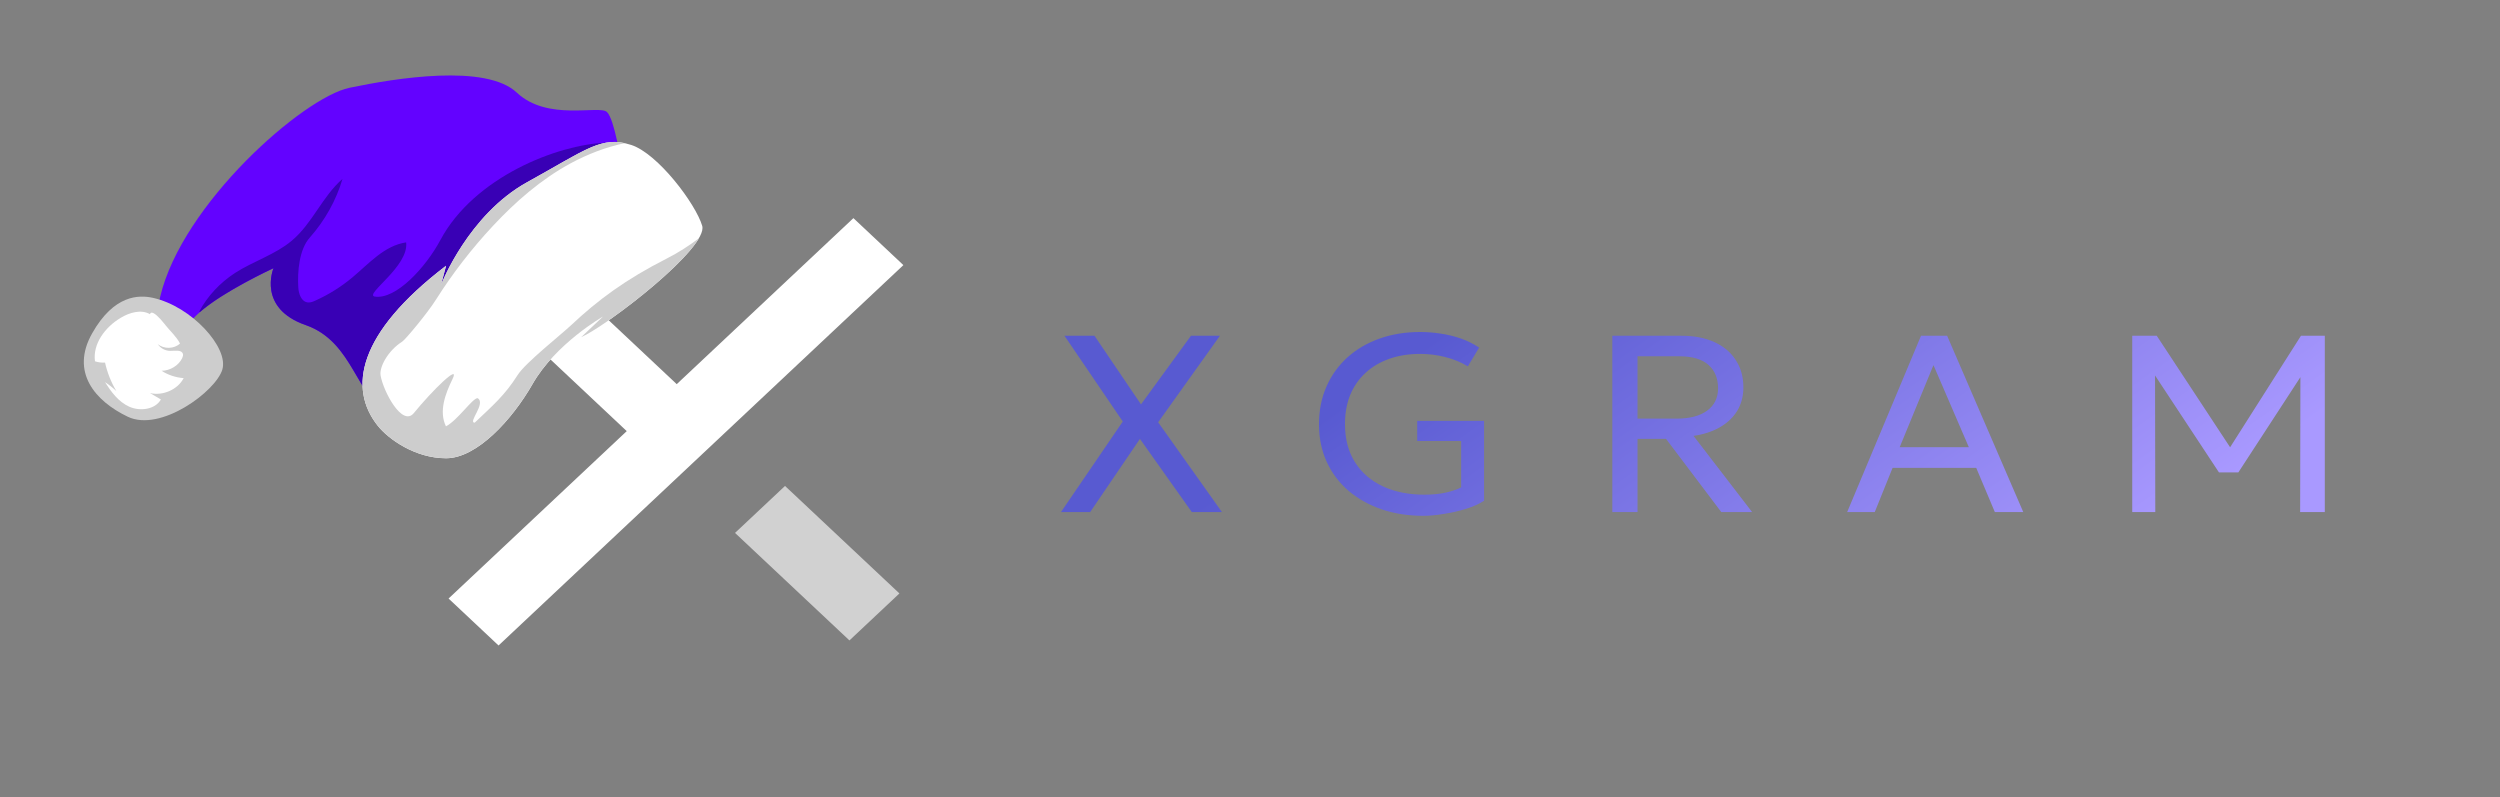
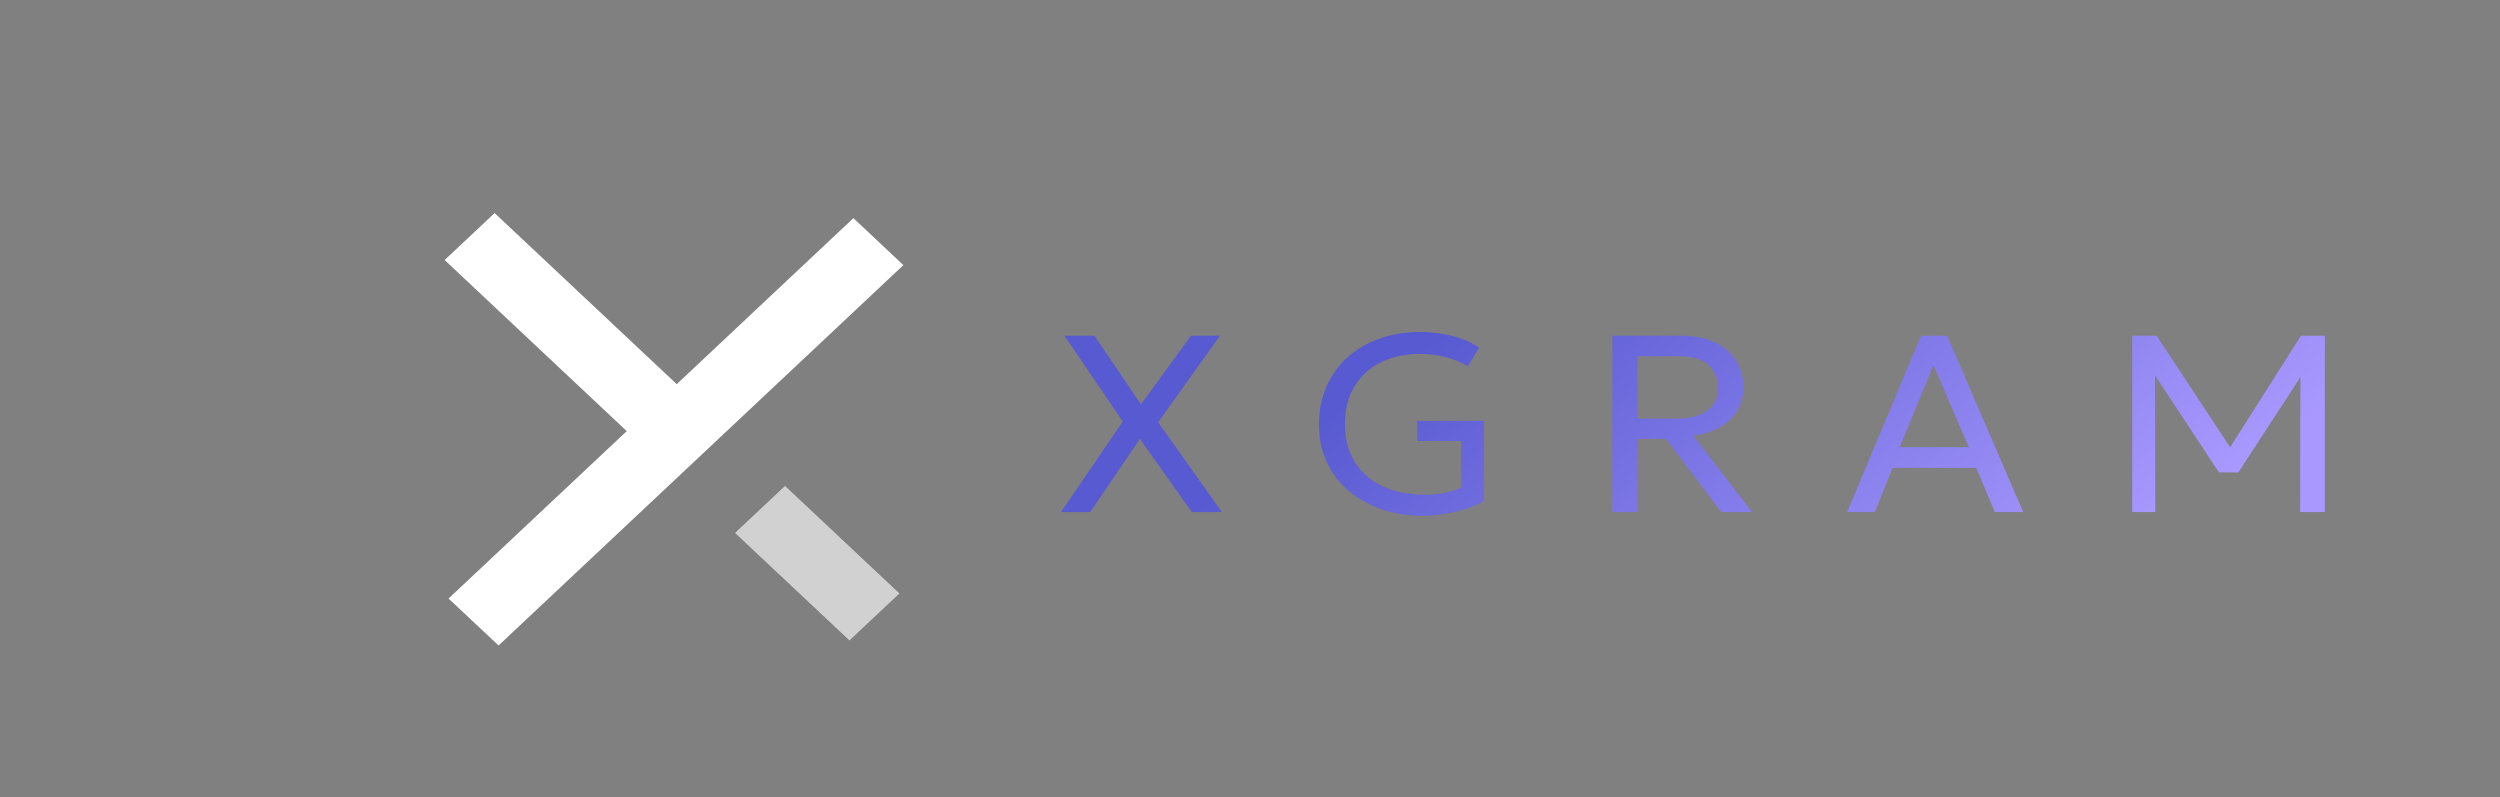
<svg xmlns="http://www.w3.org/2000/svg" width="138" height="44" viewBox="0 0 138 44" fill="none">
  <rect x="0" y="0" width="138" height="44" fill="#808080" stroke="none" />
  <path d="M49.867 14.634L47.108 12.041L24.761 33.039L27.52 35.631L49.867 14.634Z" fill="white" />
  <path d="M35.718 24.852L38.477 22.259L27.303 11.761L24.544 14.353L35.718 24.852Z" fill="white" />
  <path d="M46.889 35.351L49.648 32.758L43.333 26.824L40.573 29.417L46.889 35.351Z" fill="white" fill-opacity="0.64" />
  <path d="M58.567 28.265L61.977 23.267L58.759 18.534H60.416L62.983 22.322L65.742 18.534H67.34L63.93 23.309L67.451 28.265H65.787L62.924 24.227L60.179 28.265H58.567ZM78.57 28.473C77.742 28.473 76.977 28.355 76.277 28.119C75.577 27.878 74.965 27.537 74.443 27.097C73.925 26.652 73.523 26.119 73.237 25.498C72.951 24.878 72.808 24.185 72.808 23.42C72.808 22.651 72.946 21.956 73.222 21.335C73.498 20.71 73.885 20.172 74.383 19.723C74.886 19.273 75.478 18.928 76.159 18.687C76.839 18.446 77.587 18.326 78.4 18.326C78.775 18.326 79.152 18.356 79.532 18.416C79.912 18.471 80.282 18.562 80.642 18.687C81.001 18.812 81.337 18.979 81.648 19.187L81.026 20.223C80.642 19.991 80.225 19.82 79.776 19.709C79.327 19.593 78.869 19.535 78.4 19.535C77.774 19.535 77.204 19.625 76.691 19.806C76.178 19.987 75.74 20.246 75.375 20.584C75.01 20.918 74.729 21.324 74.531 21.801C74.339 22.278 74.243 22.813 74.243 23.406C74.243 24.231 74.428 24.936 74.798 25.519C75.168 26.099 75.68 26.541 76.336 26.847C76.997 27.153 77.761 27.306 78.629 27.306C79.078 27.306 79.478 27.266 79.828 27.187C80.178 27.104 80.454 27.009 80.656 26.902V24.345H78.23V23.233H81.921V27.639C81.665 27.811 81.337 27.959 80.937 28.084C80.538 28.209 80.124 28.304 79.695 28.369C79.27 28.439 78.896 28.473 78.57 28.473ZM89 28.265V18.534H92.817C93.517 18.534 94.122 18.65 94.629 18.882C95.142 19.113 95.537 19.445 95.813 19.875C96.094 20.302 96.235 20.805 96.235 21.384C96.235 21.87 96.121 22.301 95.894 22.677C95.668 23.047 95.347 23.351 94.933 23.587C94.519 23.823 94.035 23.981 93.483 24.06L96.716 28.265H95.014L91.966 24.227H90.391V28.265H89ZM90.391 23.108H92.551C93.271 23.108 93.831 22.962 94.23 22.67C94.634 22.378 94.837 21.965 94.837 21.432C94.837 20.886 94.659 20.455 94.304 20.14C93.949 19.825 93.411 19.667 92.691 19.667H90.391V23.108ZM101.964 28.265L106.04 18.534H107.482L111.684 28.265H110.115L109.087 25.825H104.471L103.487 28.265H101.964ZM104.863 24.685H108.68L106.727 20.154L104.863 24.685ZM117.699 28.265V18.534H119.053L123.373 25.102H122.84L127.013 18.534H128.329V28.265H126.968L126.983 20.313L127.257 20.397L123.558 26.075H122.485L118.742 20.397L118.957 20.313L118.972 28.265H117.699Z" fill="url(#paint0_linear_10444_43331)" />
  <g clip-path="url(#clip0_10444_43331)">
    <path d="M34.284 8.989C34.284 8.989 33.928 6.583 33.503 6.182C33.077 5.782 30.233 6.716 28.528 5.113C26.824 3.51 21.849 4.31 19.291 4.846C16.733 5.38 10.054 11.261 8.845 16.375C7.638 21.486 9.626 18.547 10.905 17.344C12.184 16.141 15.098 14.805 15.098 14.805C15.098 14.805 14.175 17.009 16.875 17.945C19.575 18.881 19.697 22.156 21.377 22.49C23.056 22.825 34.924 13.868 34.284 8.991V8.989Z" fill="#6302FF" />
    <path d="M8.437 16.44C7.668 16.272 6.294 16.262 5.085 18.402C3.878 20.541 5.239 22.132 7.051 23.003C8.862 23.871 11.918 21.599 12.274 20.396C12.63 19.193 10.582 16.911 8.437 16.44Z" fill="#CDCDCD" />
-     <path d="M9.127 17.941C9.399 18.282 9.737 18.577 9.936 18.961C9.62 19.267 9.04 19.282 8.709 18.991C8.849 19.221 9.125 19.37 9.406 19.368C9.662 19.366 10.023 19.298 10.095 19.53C10.12 19.609 10.09 19.694 10.056 19.771C9.856 20.178 9.396 20.461 8.918 20.468C9.279 20.7 9.702 20.84 10.138 20.873C9.814 21.5 9 21.863 8.281 21.699C8.48 21.816 8.682 21.933 8.881 22.05C8.575 22.605 7.729 22.72 7.132 22.448C6.534 22.177 6.136 21.629 5.795 21.093C6.019 21.238 6.228 21.402 6.42 21.584C6.129 21.095 5.92 20.562 5.798 20.014C5.611 20.026 5.42 20.002 5.243 19.944C5.113 18.984 5.795 18.062 6.664 17.543C7.147 17.252 7.791 17.061 8.281 17.344C8.281 17.344 8.326 16.925 9.135 17.945L9.127 17.941Z" fill="white" />
-     <path d="M33.428 7.882C32.338 11.54 28.145 16.597 26.097 19.86C23.91 21.524 21.984 22.61 21.377 22.488C19.697 22.154 19.575 18.879 16.875 17.943C14.208 17.019 15.076 14.858 15.098 14.802C15.014 14.84 12.351 16.071 11.035 17.225C11.012 17.206 10.998 17.197 10.998 17.197C11.453 16.345 12.145 15.603 12.983 15.062C13.986 14.416 15.191 14.053 16.099 13.293C17.246 12.336 17.781 10.859 18.906 9.876C18.557 11.058 17.935 12.172 17.099 13.115C16.509 13.782 16.415 14.994 16.465 15.86C16.485 16.218 16.631 16.665 17.007 16.696C17.149 16.707 17.288 16.649 17.415 16.59C18.152 16.258 18.836 15.827 19.448 15.317C20.364 14.554 21.21 13.56 22.419 13.379C22.586 14.702 20.095 16.249 20.68 16.37C21.852 16.558 23.504 14.758 24.308 13.253C26.169 9.77 30.791 7.978 33.426 7.879L33.428 7.882Z" fill="#3900B5" />
    <path d="M34.839 7.999C36.325 8.481 38.405 11.261 38.761 12.464C39.117 13.667 33.573 17.945 32.082 18.612L33.287 17.472C33.287 17.472 30.674 18.961 29.395 21.203C28.275 23.164 26.326 25.296 24.622 25.296C22.917 25.296 21.442 24.241 20.857 23.508C19.212 21.451 19.72 18.413 24.622 14.671L24.338 15.741C24.338 15.741 25.831 11.865 29.099 10.06C32.368 8.256 33.209 7.472 34.842 8.001L34.839 7.999Z" fill="white" />
    <path d="M38.579 13.155C37.606 14.823 33.358 18.041 32.081 18.613L33.286 17.473C33.286 17.473 30.675 18.961 29.394 21.201C28.274 23.162 26.326 25.294 24.621 25.294C22.916 25.294 21.443 24.239 20.856 23.506C19.211 21.449 19.719 18.409 24.621 14.669L24.342 15.724C24.434 15.495 25.932 11.804 29.098 10.056C32.129 8.385 33.074 7.587 34.495 7.9C33.442 8.12 32.422 8.514 31.486 9.022C29.852 9.911 28.451 11.14 27.206 12.474C26.034 13.73 24.982 15.09 24.073 16.529C23.591 17.295 22.376 18.746 22.207 18.854C21.391 19.371 20.931 20.281 21.008 20.724C21.16 21.613 22.207 23.581 22.844 22.802C23.864 21.552 25.42 20.026 24.979 20.922C24.576 21.746 24.218 22.708 24.616 23.534C25.27 23.193 26.079 21.978 26.363 21.978C26.853 22.259 25.803 23.331 26.204 23.331C27.192 22.392 27.856 21.835 28.575 20.7C29.001 20.026 30.944 18.498 31.534 17.943C32.999 16.565 34.527 15.427 36.829 14.259C37.451 13.943 38.029 13.567 38.581 13.152L38.579 13.155Z" fill="#CDCDCD" />
  </g>
  <defs>
    <linearGradient id="paint0_linear_10444_43331" x1="129.812" y1="21.62" x2="105.608" y2="-12.323" gradientUnits="userSpaceOnUse">
      <stop stop-color="#A999FF" />
      <stop offset="0.762" stop-color="#585AD1" />
    </linearGradient>
    <clipPath id="clip0_10444_43331">
-       <rect width="34.151" height="21.131" fill="white" transform="translate(4.627 4.165)" />
-     </clipPath>
+       </clipPath>
  </defs>
</svg>